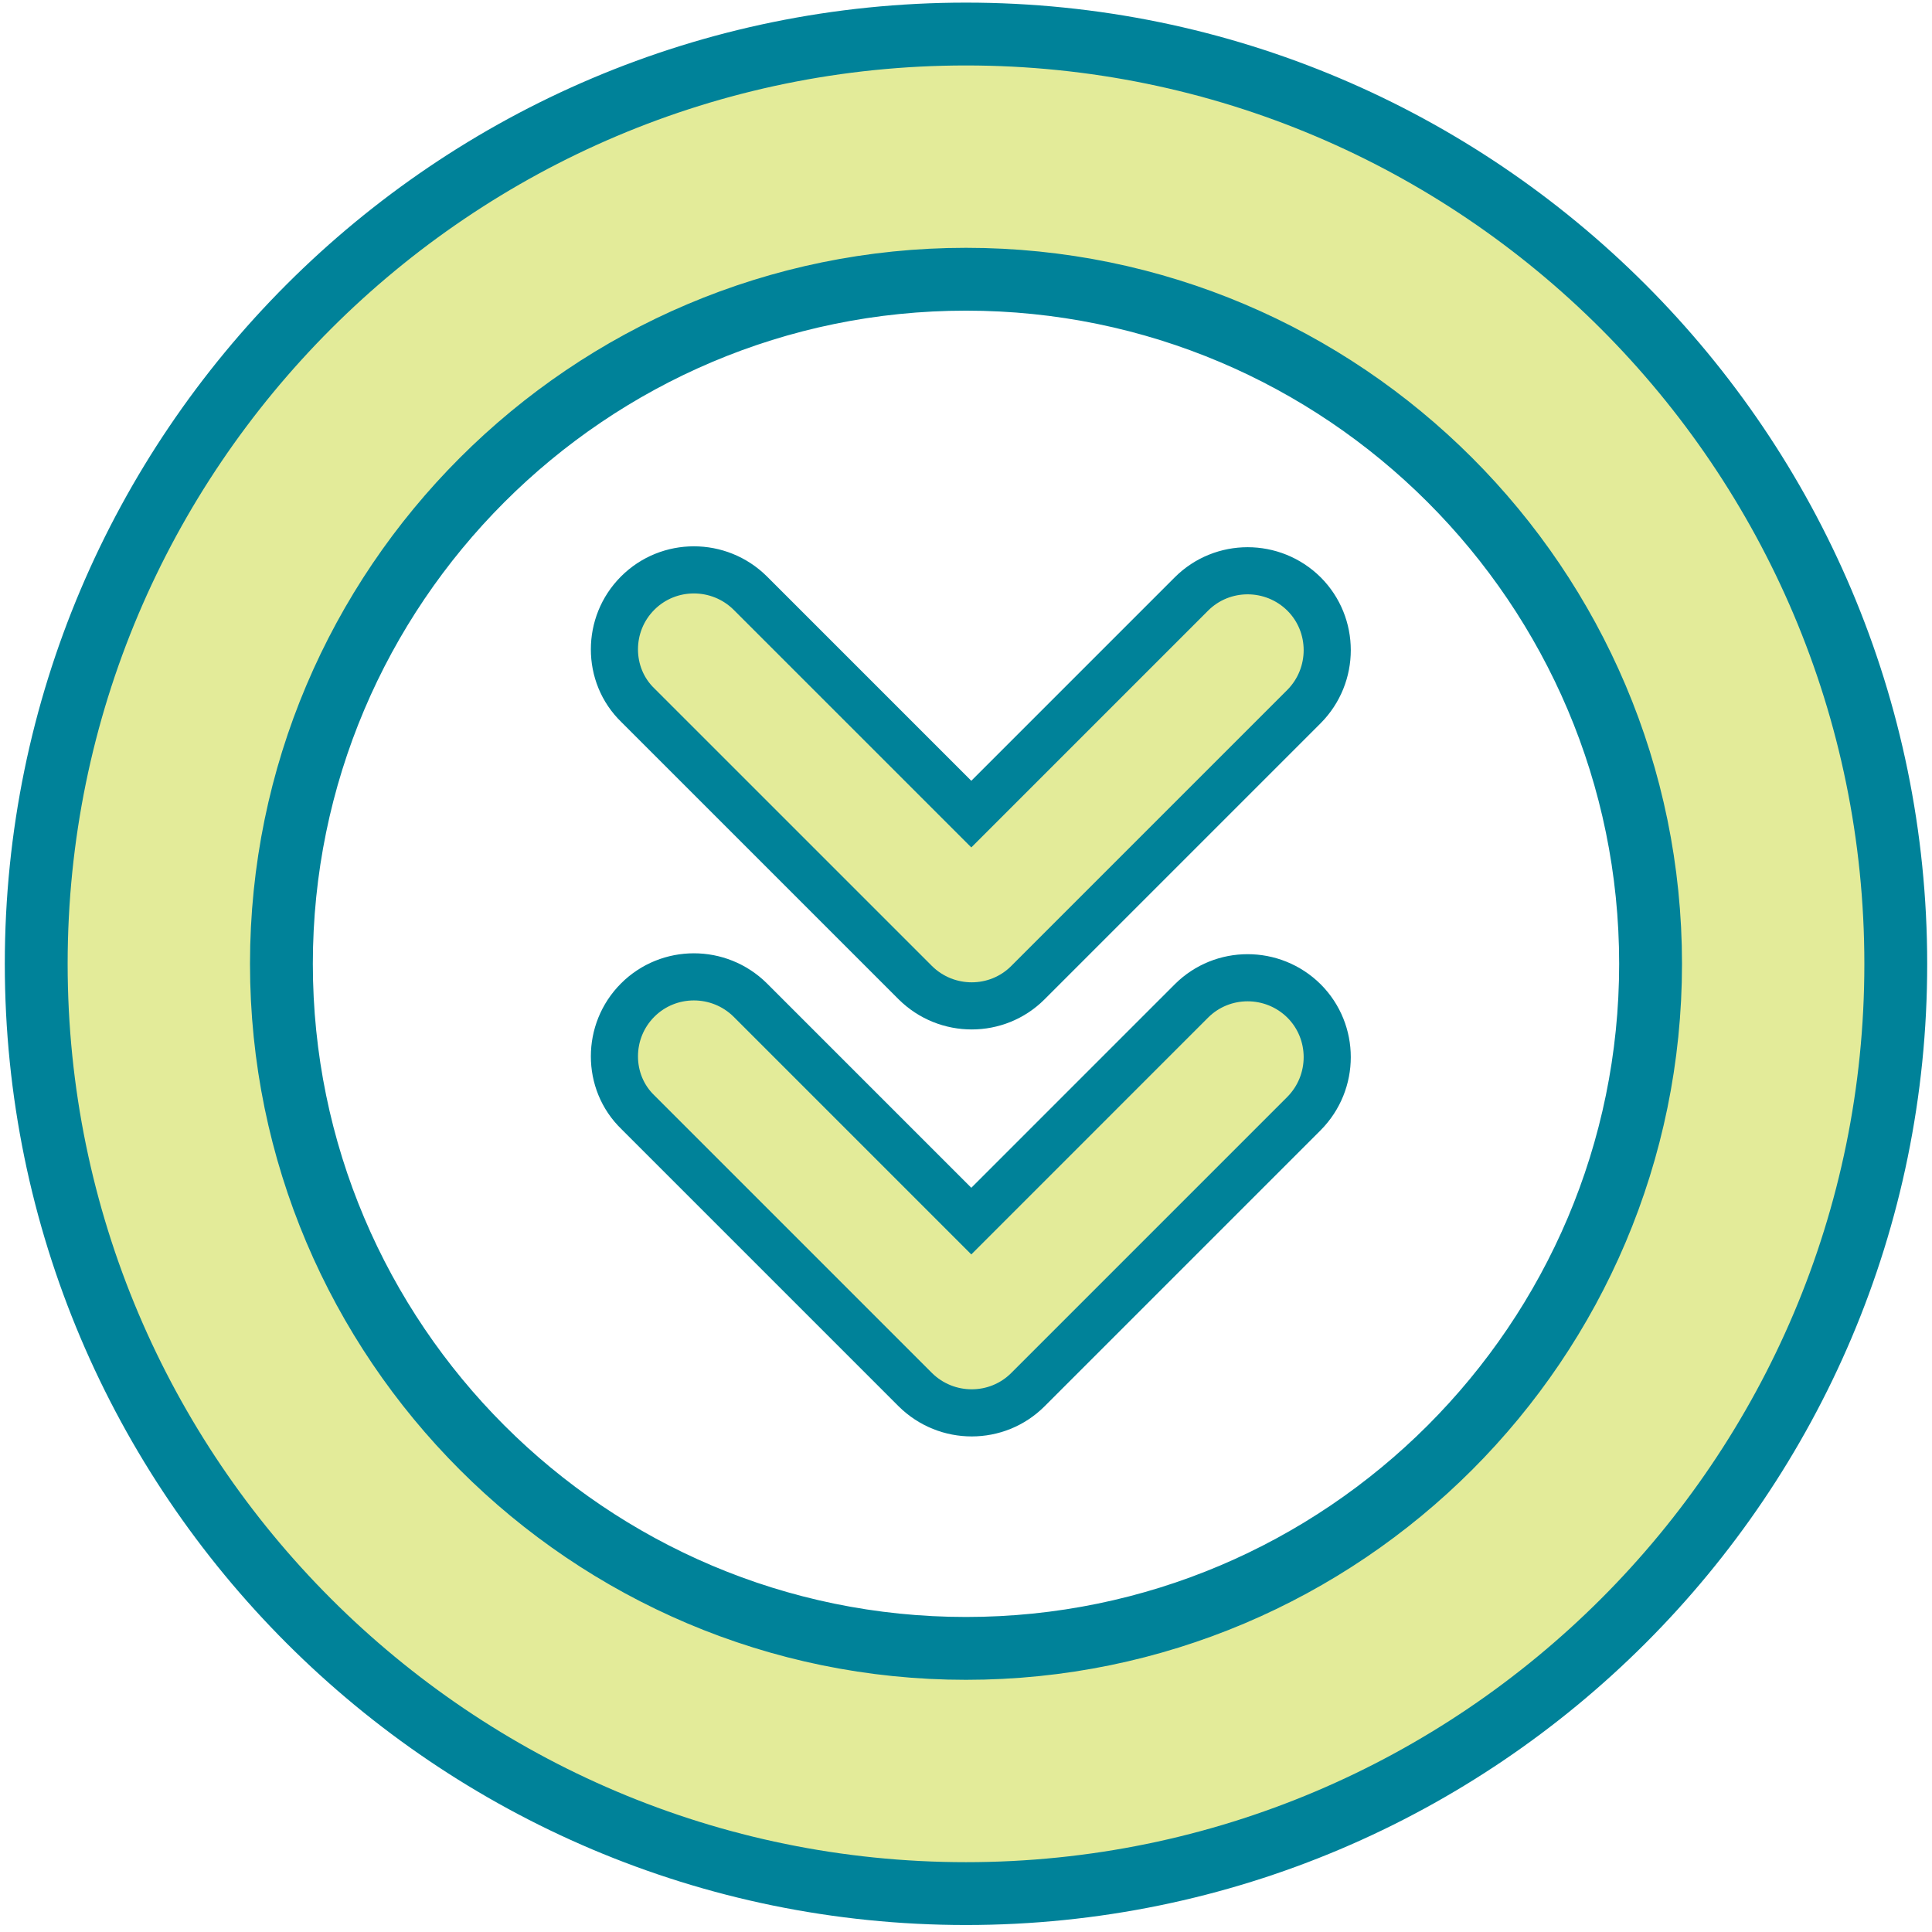
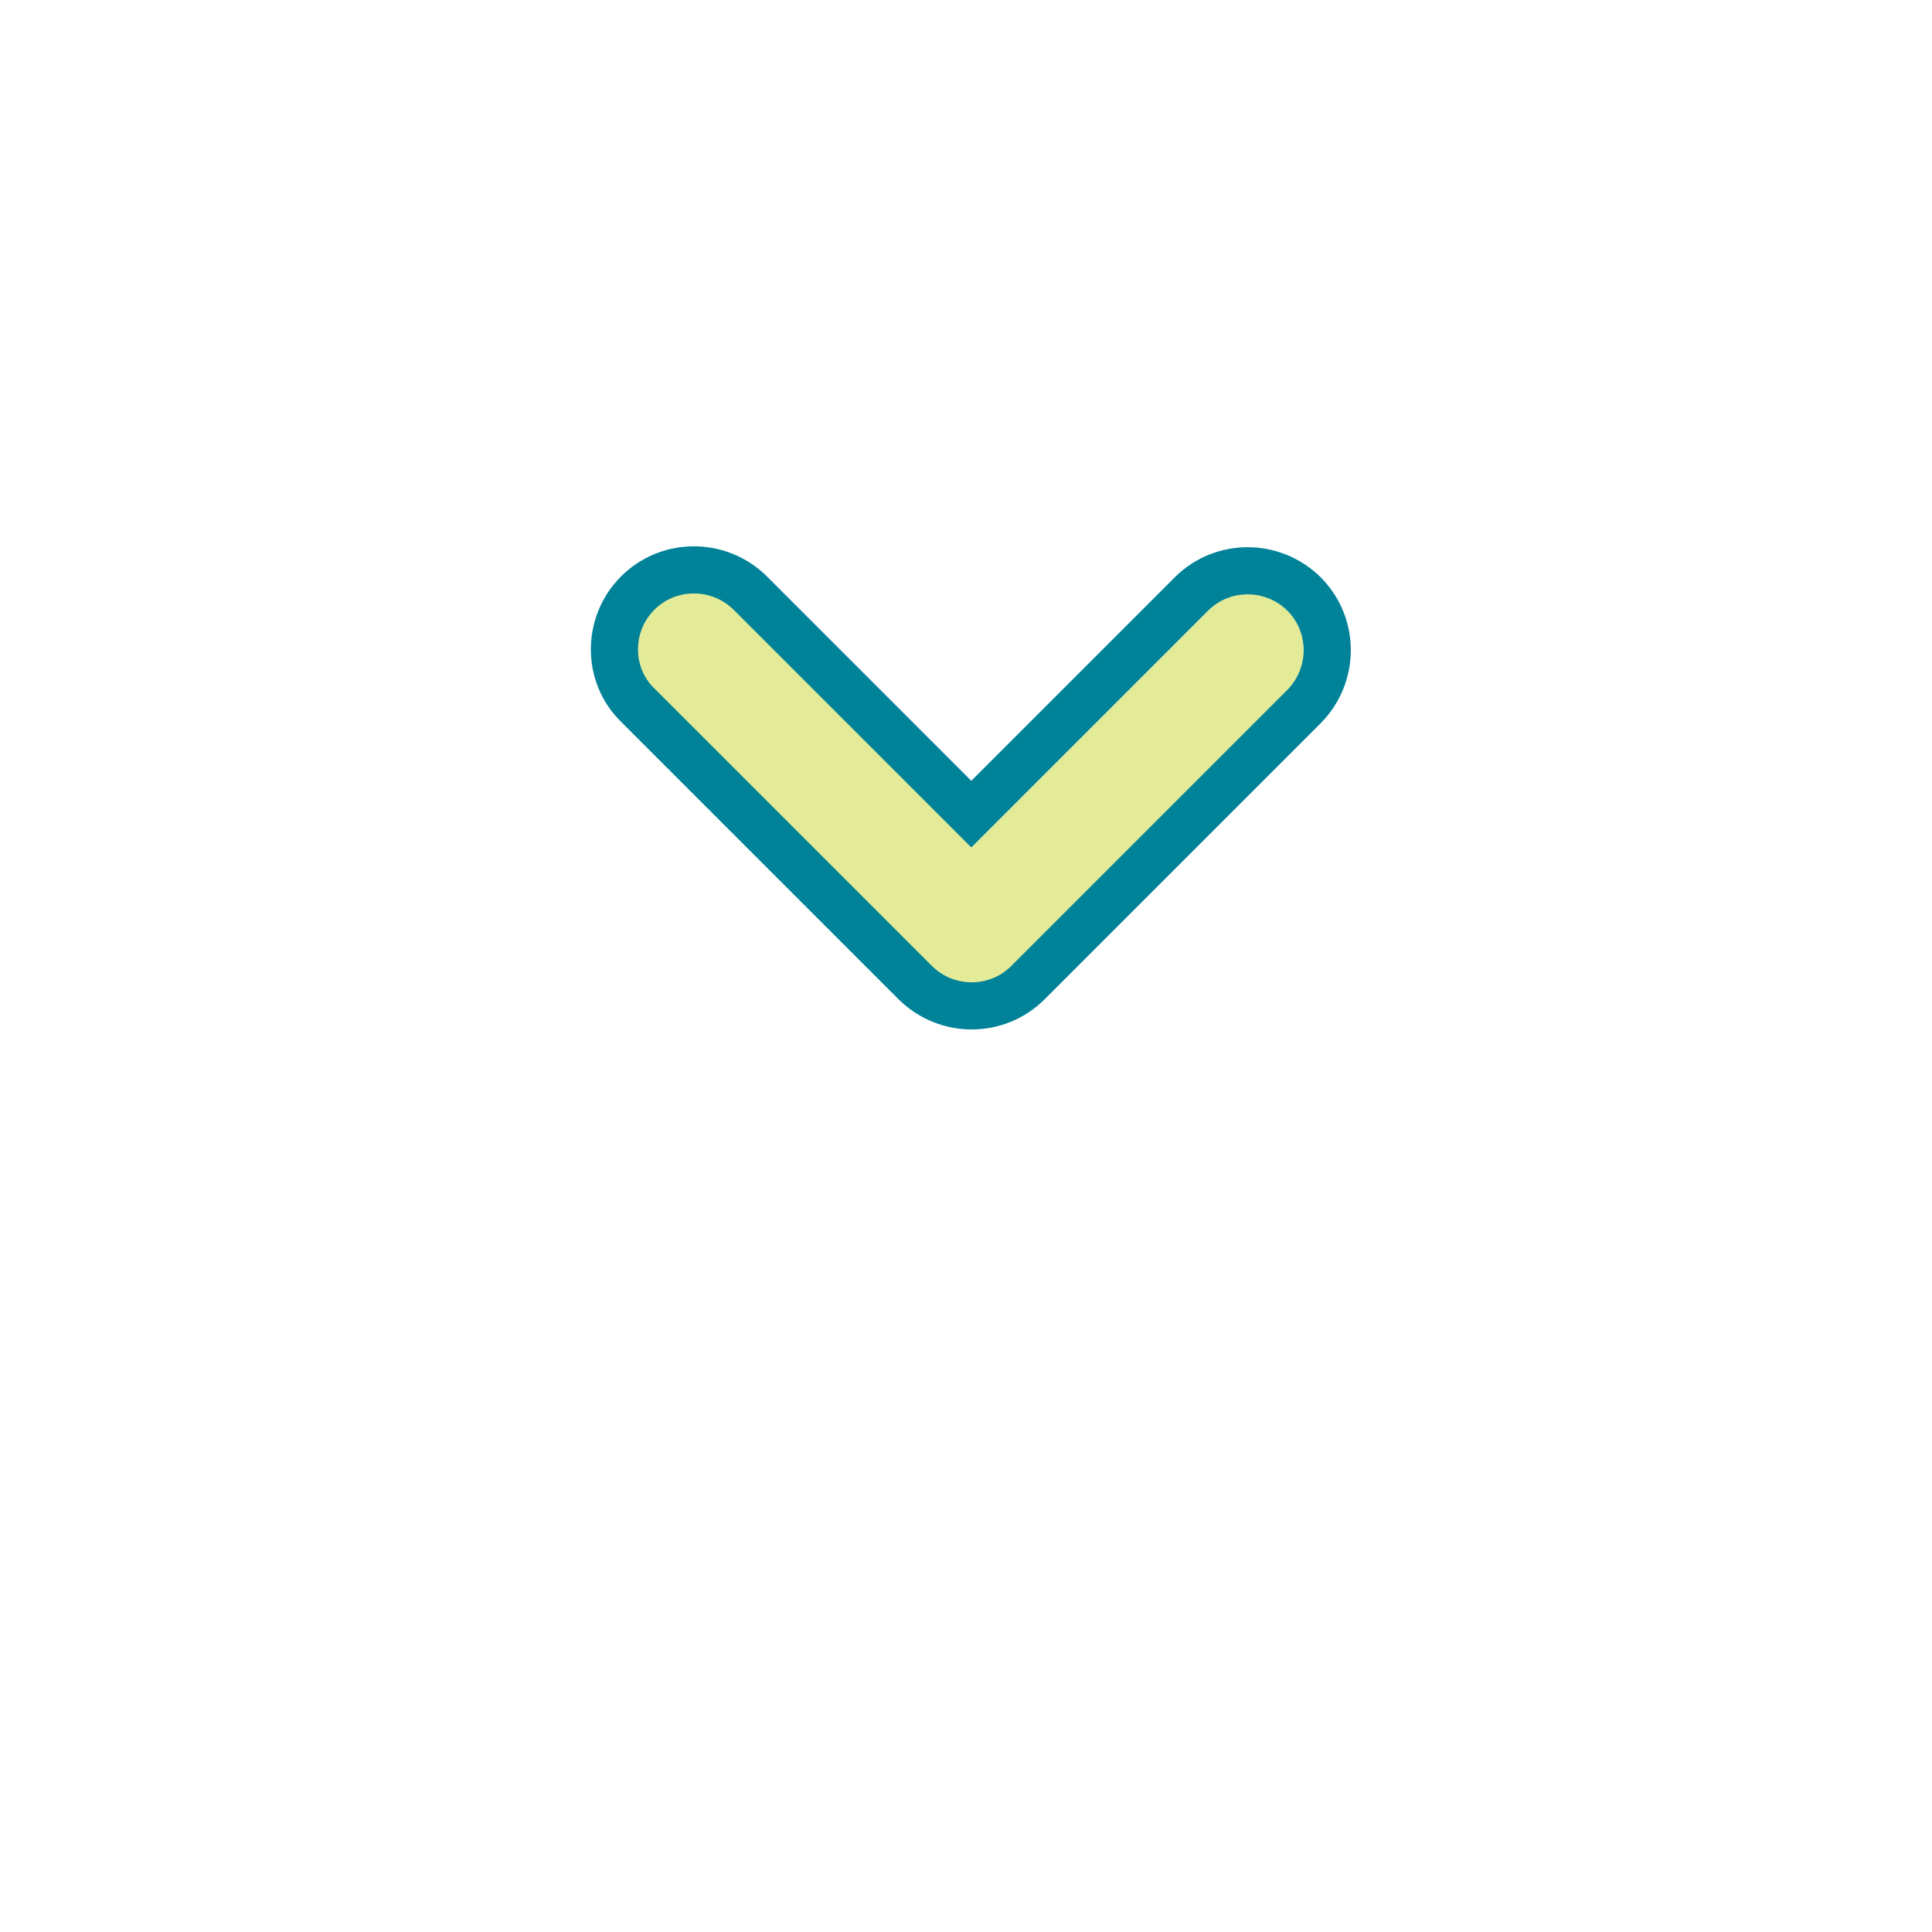
<svg xmlns="http://www.w3.org/2000/svg" width="160px" height="160px" viewBox="0 0 160 160" version="1.1">
  <title>icon/fewer copy</title>
  <g id="2022-2023-Pages-update" stroke="none" stroke-width="1" fill="none" fill-rule="evenodd">
    <g id="3.0-Curing-hep-C" transform="translate(-862, -1544)" fill="#E3EB99" fill-rule="nonzero" stroke="#008299">
      <g id="Group-15" transform="translate(304, 874)">
        <g id="Group-8" transform="translate(0, 626.624)">
          <g id="icon/fewer-copy" transform="translate(561, 46.195)">
-             <path d="M77,154 C34.534,154 0,119.466 0,77 C0,34.534 34.534,0 77,0 C119.466,0 154,34.534 154,77 C154.024,119.466 119.466,154 77,154 Z M77,20.306 C45.736,20.306 20.306,45.736 20.306,77 C20.306,108.264 45.736,133.694 77,133.694 C108.264,133.694 133.694,108.264 133.694,77 C133.694,45.736 108.264,20.306 77,20.306 Z" id="Shape" stroke-width="5.204" />
            <g id="Group" transform="translate(47.884, 44.376)" stroke-width="3.903">
-               <path d="M0,40.288 C0,38.604 0.635,36.92 1.928,35.626 C4.491,33.064 8.664,33.064 11.251,35.626 L29.555,53.931 L47.786,35.699 C50.349,33.137 54.522,33.137 57.109,35.699 C59.672,38.262 59.672,42.435 57.109,45.022 L34.241,67.891 C31.679,70.453 27.505,70.453 24.918,67.891 L1.952,44.925 C0.635,43.656 0,41.972 0,40.288 Z" id="Path" />
              <path d="M0,6.583 C0,4.899 0.635,3.215 1.928,1.922 C4.491,-0.641 8.664,-0.641 11.251,1.922 L29.555,20.226 L47.786,1.995 C50.349,-0.567 54.522,-0.567 57.109,1.995 C59.672,4.558 59.672,8.731 57.109,11.318 L34.241,34.186 C31.679,36.749 27.505,36.749 24.918,34.186 L1.952,11.221 C0.635,9.951 0,8.267 0,6.583 Z" id="Path" />
            </g>
          </g>
        </g>
      </g>
    </g>
  </g>
</svg>